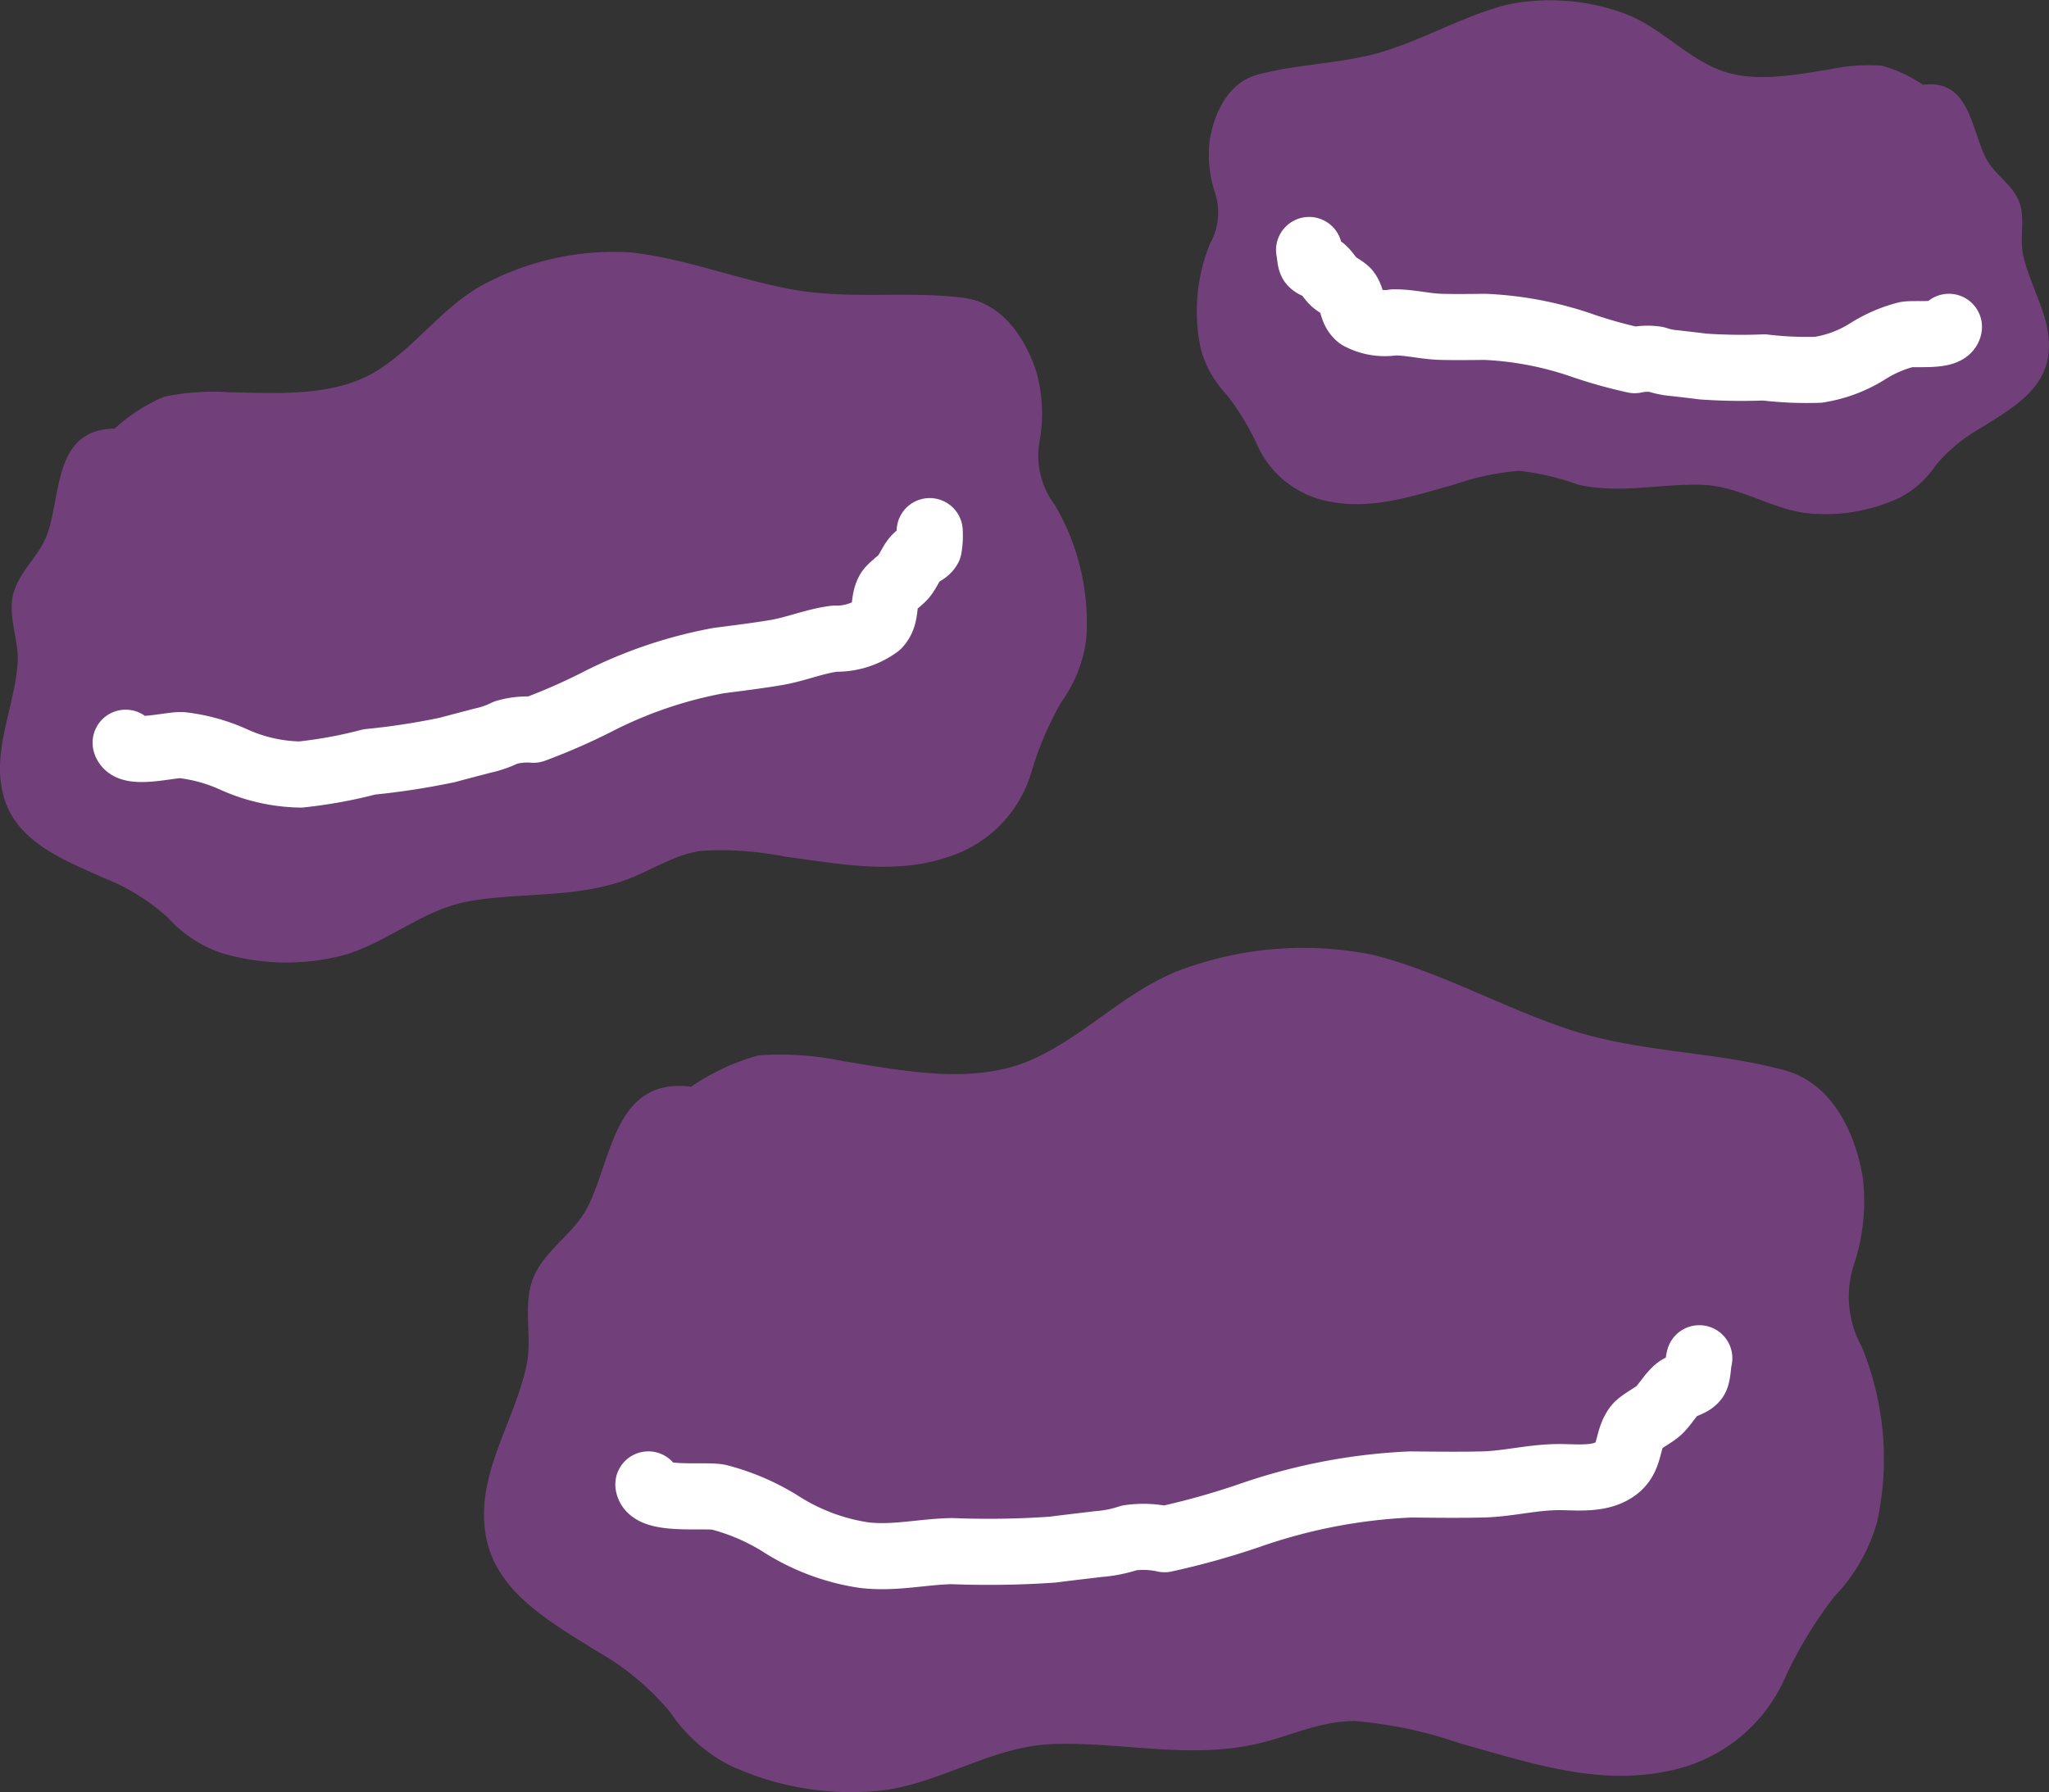
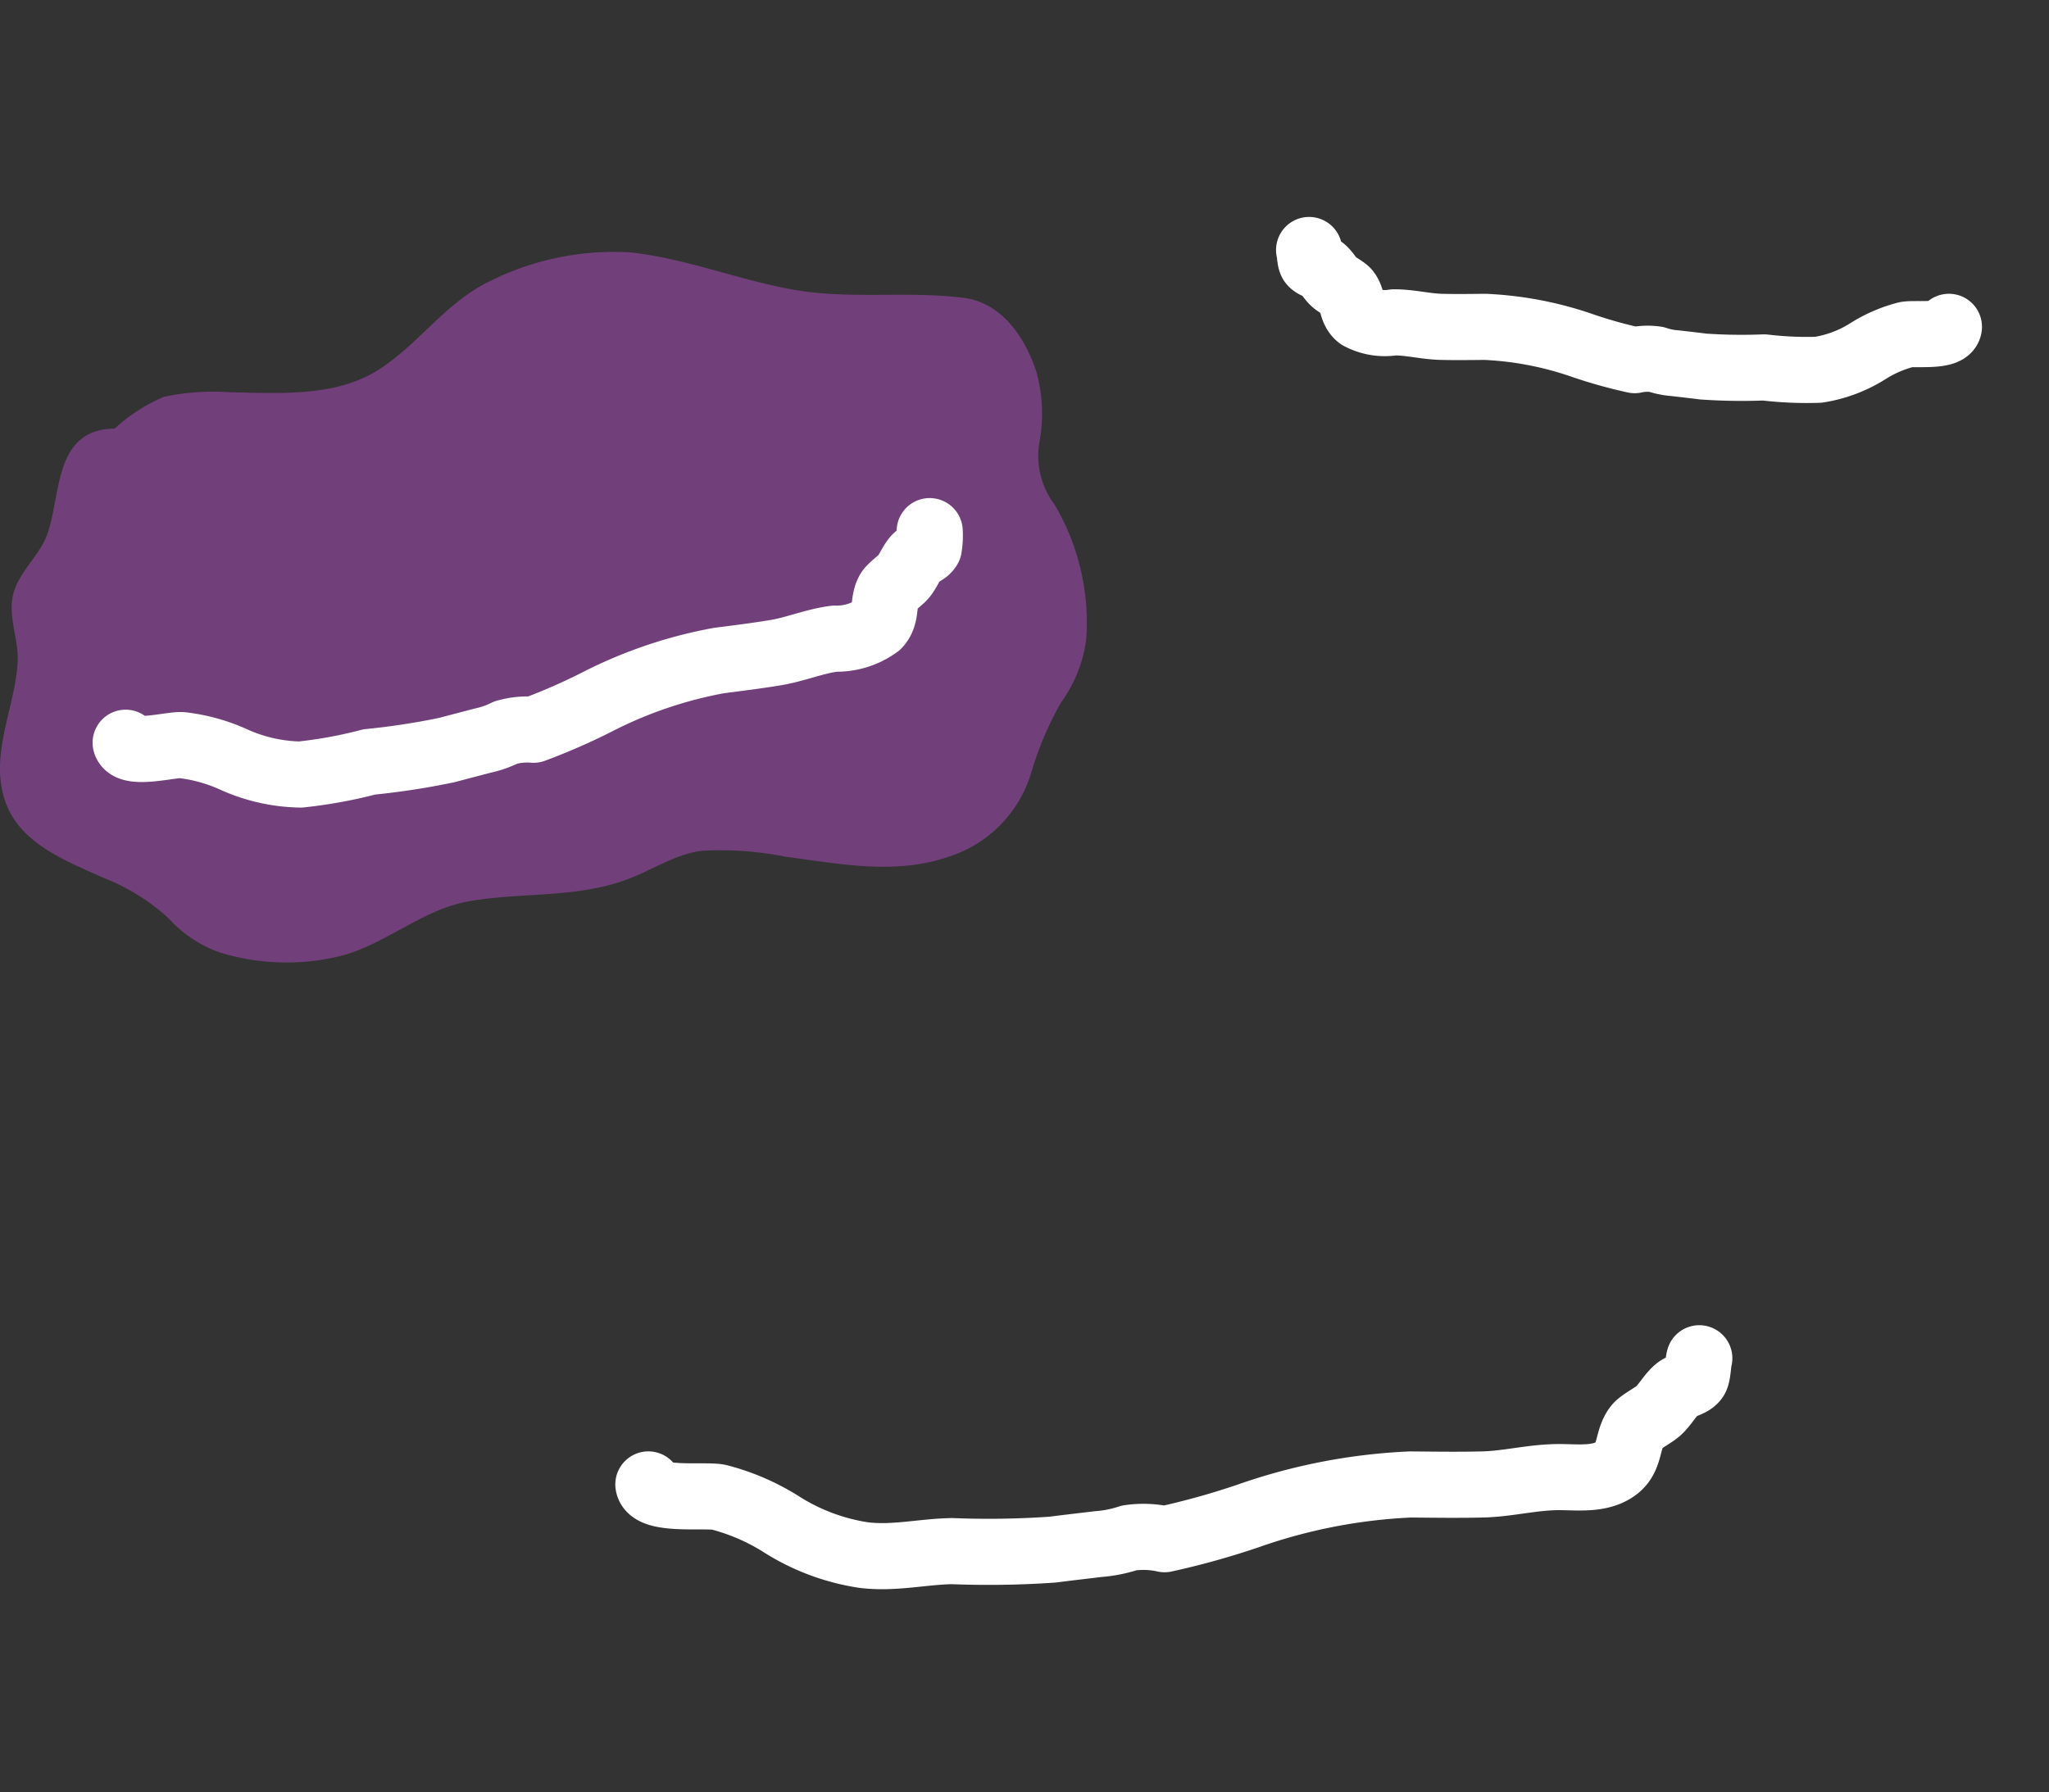
<svg xmlns="http://www.w3.org/2000/svg" width="123.954" height="108.457" viewBox="0 0 123.954 108.457">
  <rect x="0" y="0" width="123.954" height="108.457" fill="#333333" stroke="none" />
  <g id="zynteglo-patient-illustration-what-is-beta-thalassemia-cells" transform="translate(0 0)">
-     <path id="Path_2741" data-name="Path 2741" d="M128.038,5.128c2.818-.35,2.9,2.63,3.8,4.419.468.931,1.428,1.493,1.908,2.407.563,1.069.109,2.3.349,3.436.449,2.134,1.935,4.09,1.483,6.363-.4,2.033-2.438,3.137-4.071,4.165a9.722,9.722,0,0,0-2.71,2.26,5.858,5.858,0,0,1-2.163,1.935,10.572,10.572,0,0,1-5.733.924c-2.145-.3-4-1.622-6.2-1.7-2.536-.086-5.019.571-7.542-.018a15.279,15.279,0,0,0-3.564-.829,15.556,15.556,0,0,0-3.871.82c-2.462.68-4.974,1.557-7.56,1.041a5.94,5.94,0,0,1-4.4-3.433,15.371,15.371,0,0,0-1.827-3.016,6.471,6.471,0,0,1-1.573-2.752,10.829,10.829,0,0,1,.568-6.451,3.8,3.8,0,0,0,.283-3.029A7.34,7.34,0,0,1,84.9,8.433c.287-1.643,1.126-3.441,2.894-3.916,2.586-.695,5.3-.642,7.87-1.482,2.452-.8,4.751-2.125,7.257-2.76a12.959,12.959,0,0,1,6.68.41c2.261.7,3.759,2.491,5.853,3.433,2.159.971,4.747.423,6.989.071a11.162,11.162,0,0,1,3.1-.214,8.2,8.2,0,0,1,2.491,1.155" transform="translate(-11.712 0)" fill="#8c4799" opacity="0.7" />
    <path id="Path_2742" data-name="Path 2742" d="M6.942,28.394c-3.667.051-3.231,3.876-4.057,6.324-.429,1.273-1.554,2.161-2,3.415-.524,1.468.28,2.959.181,4.456C.88,45.4-.662,48.16.33,50.987c.887,2.528,3.688,3.58,5.963,4.605A12.6,12.6,0,0,1,10.171,58a7.612,7.612,0,0,0,3.119,2.092,13.671,13.671,0,0,0,7.5.166c2.687-.769,4.814-2.781,7.614-3.267,3.228-.559,6.522-.158,9.64-1.357,1.47-.565,2.812-1.484,4.407-1.691a20.114,20.114,0,0,1,5.1.362c3.272.434,6.644,1.111,9.857-.009A7.626,7.626,0,0,0,62.41,49.13,19.752,19.752,0,0,1,64.2,44.949a8.308,8.308,0,0,0,1.51-3.8A14.009,14.009,0,0,0,63.8,33a4.924,4.924,0,0,1-.914-3.823,9.466,9.466,0,0,0-.185-4.2c-.666-2.05-2.068-4.2-4.415-4.495-3.433-.43-6.9.118-10.334-.5-3.281-.591-6.463-1.876-9.783-2.245a16.7,16.7,0,0,0-8.466,1.708c-2.762,1.3-4.352,3.85-6.858,5.425-2.582,1.624-5.993,1.382-8.924,1.328a14.416,14.416,0,0,0-4.008.276,10.508,10.508,0,0,0-2.974,1.918" transform="translate(0 -2.461)" fill="#8c4799" opacity="0.7" />
-     <path id="Path_2743" data-name="Path 2743" d="M46.545,75.031c-4.629-.576-4.769,4.32-6.247,7.26-.77,1.53-2.346,2.452-3.137,3.953-.924,1.758-.179,3.778-.572,5.646-.738,3.505-3.177,6.719-2.435,10.453.663,3.34,4,5.154,6.686,6.842a15.931,15.931,0,0,1,4.452,3.712,9.611,9.611,0,0,0,3.555,3.179,17.363,17.363,0,0,0,9.418,1.518c3.524-.5,6.566-2.665,10.18-2.787,4.168-.14,8.246.939,12.391-.028,1.953-.455,3.809-1.379,5.855-1.362a25.625,25.625,0,0,1,6.359,1.346c4.045,1.117,8.172,2.56,12.421,1.709a9.758,9.758,0,0,0,7.235-5.638,25.146,25.146,0,0,1,3-4.956,10.63,10.63,0,0,0,2.585-4.519,17.811,17.811,0,0,0-.934-10.6,6.246,6.246,0,0,1-.465-4.974,12.045,12.045,0,0,0,.521-5.326c-.472-2.7-1.849-5.654-4.755-6.434-4.247-1.141-8.712-1.055-12.929-2.434C95.7,70.273,91.924,68.1,87.807,67.056a21.268,21.268,0,0,0-10.974.674c-3.713,1.154-6.174,4.091-9.614,5.638-3.546,1.6-7.8.7-11.483.117a18.359,18.359,0,0,0-5.1-.351,13.436,13.436,0,0,0-4.091,1.9" transform="translate(-4.736 -9.274)" fill="#8c4799" opacity="0.7" />
    <path id="Path_2744" data-name="Path 2744" d="M130.711,22.224c-.084.631-2.111.361-2.6.474a8.105,8.105,0,0,0-2.35,1.029,7.873,7.873,0,0,1-2.947,1.095,21.637,21.637,0,0,1-3.281-.143,33.742,33.742,0,0,1-3.7-.054c-.551-.071-1.134-.137-1.69-.2A4.644,4.644,0,0,1,113,24.192a3.6,3.6,0,0,0-1.3.048,28.732,28.732,0,0,1-3.094-.862,20.756,20.756,0,0,0-5.96-1.153c-.882.009-1.772.022-2.655,0-.975-.026-1.868-.278-2.862-.272a3.27,3.27,0,0,1-2.093-.344c-.5-.4-.367-1.041-.724-1.51-.145-.19-.634-.423-.83-.613-.231-.226-.4-.545-.644-.752-.2-.173-.522-.182-.682-.4-.1-.139-.1-.58-.151-.76" transform="translate(-12.811 -2.447)" fill="none" stroke="#fff" stroke-linecap="round" stroke-linejoin="round" stroke-width="4" />
    <path id="Path_2745" data-name="Path 2745" d="M8.83,50.142c.223.791,2.765.088,3.414.146a10.489,10.489,0,0,1,3.193.9,10.192,10.192,0,0,0,3.968.878,27.981,27.981,0,0,0,4.17-.763,43.94,43.94,0,0,0,4.72-.726c.691-.188,1.425-.376,2.123-.56a5.966,5.966,0,0,0,1.413-.493,4.659,4.659,0,0,1,1.673-.168A36.613,36.613,0,0,0,37.3,47.7a26.715,26.715,0,0,1,7.409-2.529c1.13-.146,2.271-.287,3.4-.473,1.243-.2,2.337-.686,3.611-.854a4.221,4.221,0,0,0,2.612-.811c.569-.6.28-1.4.651-2.059.151-.269.733-.652.949-.931.254-.329.417-.768.686-1.076.225-.257.634-.324.8-.629a4.53,4.53,0,0,0,.053-1" transform="translate(-1.229 -5.199)" fill="none" stroke="#fff" stroke-linecap="round" stroke-linejoin="round" stroke-width="4" />
    <path id="Path_2746" data-name="Path 2746" d="M45.567,103.117c.139,1.036,3.467.592,4.275.779a13.332,13.332,0,0,1,3.862,1.69,12.885,12.885,0,0,0,4.841,1.8c1.839.241,3.567-.2,5.391-.233a55.853,55.853,0,0,0,6.078-.09c.9-.116,1.863-.225,2.774-.336a7.717,7.717,0,0,0,1.869-.374,5.892,5.892,0,0,1,2.138.079,46.881,46.881,0,0,0,5.083-1.417,34.072,34.072,0,0,1,9.79-1.895c1.45.013,2.913.034,4.362,0,1.6-.041,3.069-.456,4.7-.446,1.122.007,2.5.18,3.436-.566.825-.658.6-1.709,1.19-2.481.238-.312,1.042-.695,1.363-1.008.378-.37.664-.894,1.058-1.235.329-.284.856-.3,1.12-.654.17-.228.16-.953.246-1.247" transform="translate(-6.344 -13.294)" fill="none" stroke="#fff" stroke-linecap="round" stroke-linejoin="round" stroke-width="4" />
  </g>
</svg>